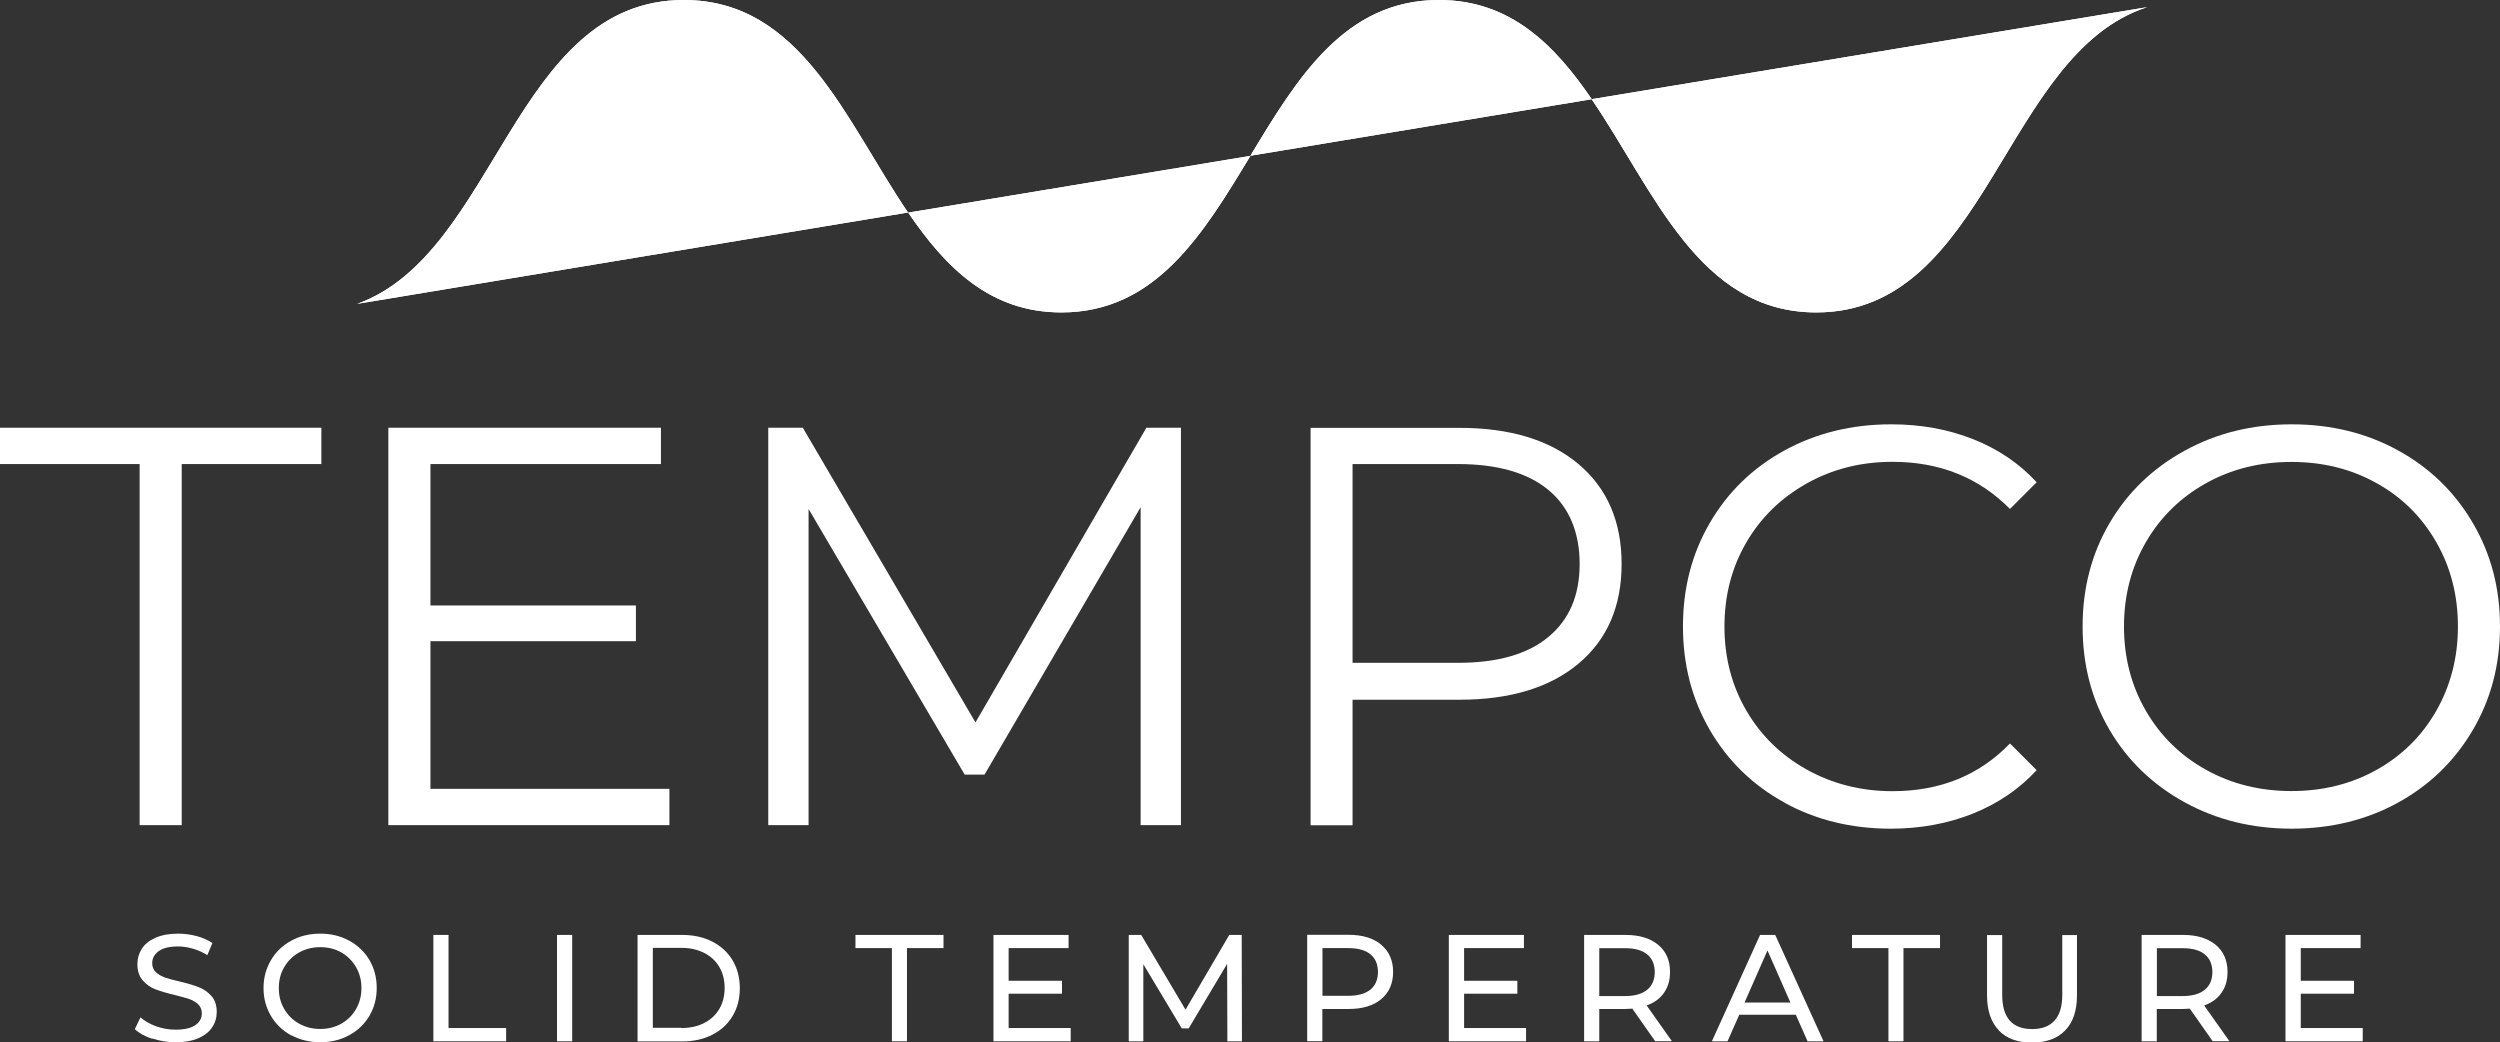
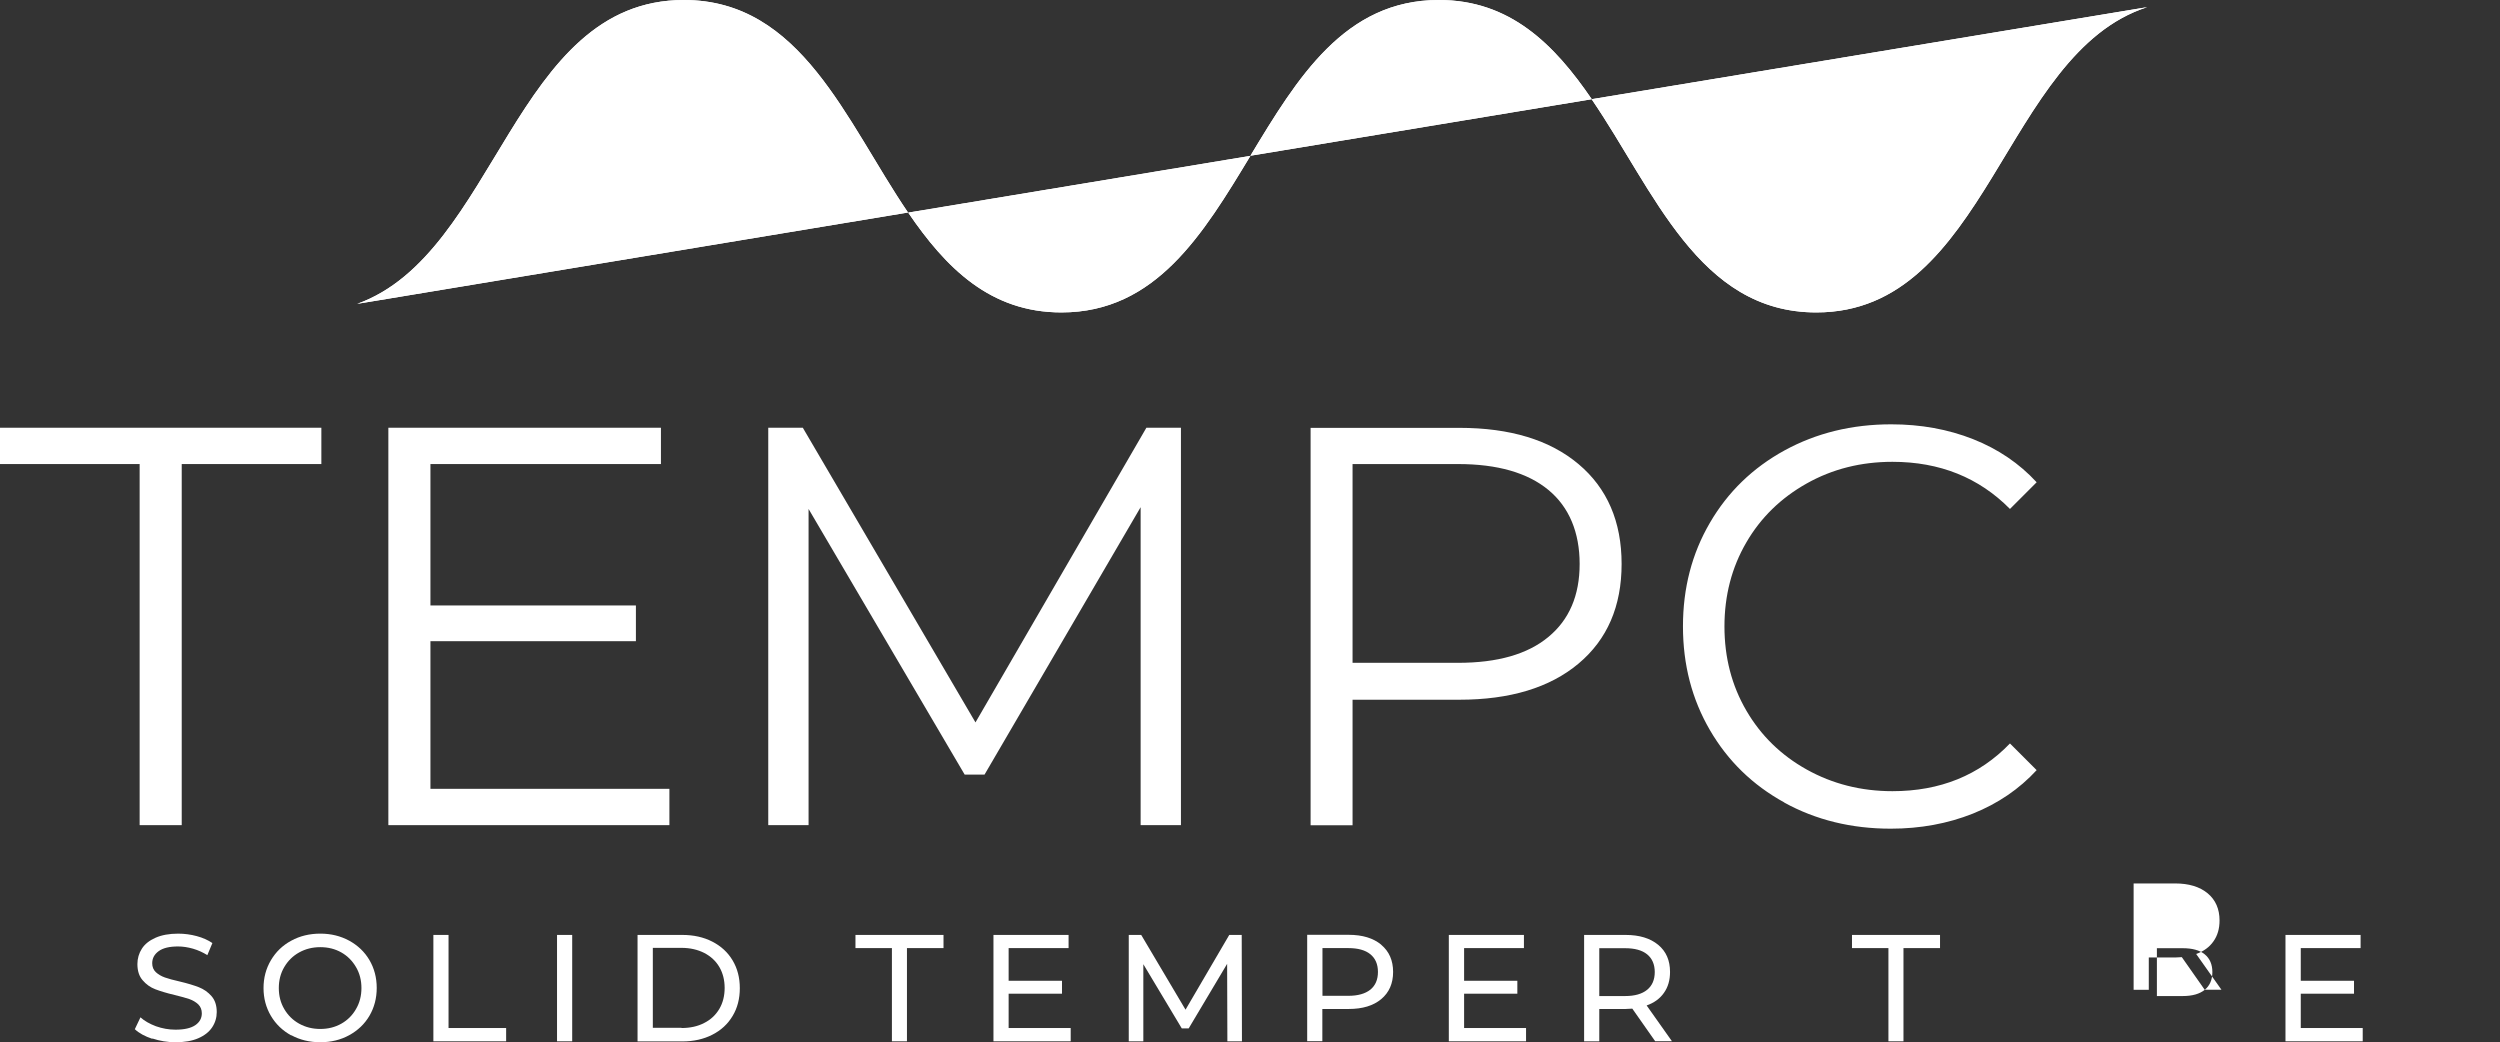
<svg xmlns="http://www.w3.org/2000/svg" id="Livello_2" data-name="Livello 2" viewBox="0 0 212.69 88.69">
  <rect x="0" y="0" width="212.69" height="88.69" fill="#333333" stroke="none" />
  <defs>
    <style> .cls-1 { clip-path: url(#clippath); } .cls-2, .cls-3 { fill: #fff; } .cls-3 { stroke-width: 0px; } </style>
    <clipPath id="clippath">
      <path class="cls-3" d="M77.26,18.08c3.21,4.71,6.98,8.5,13.04,8.5,8.04,0,12.06-6.67,16.08-13.32l-29.12,4.83ZM135.41,8.44c5.32,7.78,9.09,18.14,19.11,18.14,14.61,0,15.92-22.02,28.15-25.97l-47.26,7.83ZM58.18,0c-14.47,0-15.9,21.58-27.79,25.85l46.86-7.77C71.96,10.3,68.18,0,58.18,0ZM122.41,0c-8.01,0-12.03,6.62-16.03,13.25l29.04-4.81c-3.2-4.69-6.97-8.44-13-8.44Z" />
    </clipPath>
  </defs>
  <g id="Livello_1-2" data-name="Livello 1">
    <g>
      <polygon class="cls-3" points="0 36.39 0 39.48 11.88 39.48 11.88 70.2 15.46 70.2 15.46 39.48 27.34 39.48 27.34 36.39 0 36.39" />
      <polygon class="cls-3" points="56.95 67.11 56.95 70.2 33.04 70.2 33.04 36.39 56.23 36.39 56.23 39.48 36.62 39.48 36.62 51.51 54.1 51.51 54.1 54.55 36.62 54.55 36.62 67.11 56.95 67.11" />
      <polygon class="cls-3" points="100.47 36.39 100.47 70.2 97.04 70.2 97.04 43.15 83.76 65.9 82.07 65.9 68.79 43.3 68.79 70.2 65.36 70.2 65.36 36.39 68.3 36.39 82.99 61.46 97.53 36.39 100.47 36.39" />
      <g>
        <path class="cls-3" d="M131.73,54.19c1.77-1.46,2.66-3.53,2.66-6.21s-.89-4.84-2.66-6.3c-1.77-1.46-4.33-2.2-7.68-2.2h-8.98v16.91h8.98c3.35,0,5.91-.73,7.68-2.2M134.29,39.48c2.45,2.06,3.67,4.9,3.67,8.5s-1.22,6.43-3.67,8.48c-2.45,2.05-5.83,3.07-10.14,3.07h-9.08v10.68h-3.57v-33.81h12.66c4.31,0,7.7,1.03,10.14,3.09" />
        <path class="cls-3" d="M151.8,68.27c-2.69-1.48-4.8-3.53-6.33-6.16-1.53-2.63-2.29-5.56-2.29-8.82s.76-6.19,2.29-8.81c1.53-2.63,3.65-4.68,6.35-6.16,2.71-1.48,5.73-2.22,9.08-2.22,2.51,0,4.83.42,6.96,1.26,2.12.84,3.93,2.06,5.41,3.67l-2.27,2.27c-2.64-2.67-5.97-4.01-10-4.01-2.67,0-5.1.61-7.29,1.84s-3.91,2.9-5.14,5.02c-1.24,2.13-1.86,4.51-1.86,7.15s.62,5.02,1.86,7.15c1.24,2.13,2.95,3.8,5.14,5.02,2.19,1.22,4.62,1.84,7.29,1.84,4.06,0,7.39-1.35,10-4.06l2.27,2.27c-1.48,1.61-3.29,2.84-5.43,3.7-2.14.85-4.47,1.28-6.98,1.28-3.35,0-6.37-.74-9.06-2.22" />
-         <path class="cls-3" d="M202.2,65.49c2.16-1.21,3.85-2.88,5.07-5.02,1.22-2.14,1.84-4.53,1.84-7.17s-.61-5.03-1.84-7.17c-1.22-2.14-2.91-3.82-5.07-5.02-2.16-1.21-4.57-1.81-7.25-1.81s-5.1.6-7.27,1.81c-2.17,1.21-3.88,2.88-5.12,5.02-1.24,2.14-1.86,4.53-1.86,7.17s.62,5.03,1.86,7.17c1.24,2.14,2.95,3.82,5.12,5.02,2.17,1.21,4.6,1.81,7.27,1.81s5.09-.6,7.25-1.81M185.85,68.25c-2.72-1.5-4.85-3.55-6.38-6.16-1.53-2.61-2.29-5.54-2.29-8.79s.76-6.18,2.29-8.79c1.53-2.61,3.65-4.66,6.38-6.16,2.72-1.5,5.76-2.25,9.11-2.25s6.37.74,9.06,2.22c2.69,1.48,4.81,3.53,6.35,6.16,1.55,2.63,2.32,5.56,2.32,8.82s-.77,6.19-2.32,8.82c-1.55,2.63-3.66,4.68-6.35,6.16-2.69,1.48-5.71,2.22-9.06,2.22s-6.38-.75-9.11-2.25" />
      </g>
      <g>
        <path class="cls-2" d="M77.26,18.08c3.21,4.71,6.98,8.5,13.04,8.5,8.04,0,12.06-6.67,16.08-13.32l-29.12,4.83ZM135.41,8.44c5.32,7.78,9.09,18.14,19.11,18.14,14.61,0,15.92-22.02,28.15-25.97l-47.26,7.83ZM58.18,0c-14.47,0-15.9,21.58-27.79,25.85l46.86-7.77C71.96,10.3,68.18,0,58.18,0ZM122.41,0c-8.01,0-12.03,6.62-16.03,13.25l29.04-4.81c-3.2-4.69-6.97-8.44-13-8.44Z" />
        <g class="cls-1">
          <rect class="cls-3" x="30.39" width="152.28" height="26.58" />
        </g>
      </g>
      <g>
        <path class="cls-3" d="M12.96,88.38c-.63-.21-1.13-.48-1.49-.82l.48-1.01c.34.31.79.56,1.32.76.54.19,1.09.29,1.66.29.75,0,1.31-.13,1.68-.38.37-.25.56-.59.56-1.01,0-.31-.1-.56-.3-.76-.2-.19-.45-.34-.75-.45-.3-.1-.72-.22-1.26-.35-.68-.16-1.23-.33-1.65-.49-.42-.16-.78-.42-1.07-.76-.3-.34-.45-.8-.45-1.38,0-.48.13-.92.38-1.31.25-.39.64-.7,1.16-.93.52-.23,1.16-.35,1.93-.35.53,0,1.06.07,1.58.21.52.14.96.34,1.33.59l-.43,1.03c-.38-.24-.78-.42-1.22-.55-.43-.12-.85-.19-1.27-.19-.73,0-1.28.13-1.65.4-.37.27-.55.61-.55,1.03,0,.31.1.56.31.76.21.19.46.34.77.45.31.11.72.22,1.25.34.68.16,1.23.33,1.64.49.41.16.77.41,1.07.75.3.34.45.79.45,1.36,0,.47-.13.91-.39,1.3-.26.39-.65.7-1.18.93-.53.23-1.17.34-1.94.34-.68,0-1.34-.11-1.97-.32" />
        <path class="cls-3" d="M29.04,87.09c.53-.3.95-.72,1.25-1.25.31-.53.46-1.12.46-1.78s-.15-1.25-.46-1.78c-.31-.53-.72-.95-1.25-1.25-.53-.3-1.13-.45-1.79-.45s-1.26.15-1.8.45c-.54.3-.96.72-1.27,1.25-.31.53-.46,1.12-.46,1.78s.15,1.25.46,1.78c.31.53.73.95,1.27,1.25.54.3,1.14.45,1.8.45s1.26-.15,1.79-.45M24.78,88.09c-.73-.4-1.31-.95-1.73-1.66-.42-.71-.63-1.5-.63-2.37s.21-1.66.63-2.37c.42-.71.99-1.26,1.73-1.66.73-.4,1.56-.6,2.47-.6s1.72.2,2.46.6c.73.4,1.31.95,1.72,1.65.41.7.62,1.49.62,2.37s-.21,1.67-.62,2.37c-.41.7-.99,1.25-1.72,1.65-.73.4-1.55.6-2.46.6s-1.74-.2-2.47-.6" />
      </g>
      <polygon class="cls-3" points="36.87 79.54 36.87 88.59 43.06 88.59 43.06 87.46 38.16 87.46 38.16 79.54 36.87 79.54" />
      <rect class="cls-3" x="47.39" y="79.54" width="1.29" height="9.05" />
      <path class="cls-3" d="M57.98,87.46c.73,0,1.38-.14,1.93-.43.56-.28.98-.68,1.29-1.2.3-.51.45-1.11.45-1.78s-.15-1.26-.45-1.78c-.3-.51-.73-.91-1.29-1.2-.56-.28-1.2-.43-1.93-.43h-2.44v6.8h2.44ZM54.24,79.54h3.81c.96,0,1.81.19,2.55.57.74.38,1.32.91,1.73,1.6.41.69.61,1.47.61,2.36s-.2,1.68-.61,2.36c-.41.69-.98,1.22-1.73,1.6-.74.38-1.59.57-2.55.57h-3.81v-9.05Z" />
      <polygon class="cls-3" points="72.78 79.54 72.78 80.66 75.88 80.66 75.88 88.59 77.16 88.59 77.16 80.66 80.27 80.66 80.27 79.54 72.78 79.54" />
      <polygon class="cls-3" points="84.52 79.54 84.52 88.59 91.09 88.59 91.09 87.46 85.81 87.46 85.81 84.54 90.35 84.54 90.35 83.44 85.81 83.44 85.81 80.66 90.91 80.66 90.91 79.54 84.52 79.54" />
      <polygon class="cls-3" points="104.58 79.54 100.86 85.9 97.09 79.54 96.03 79.54 96.03 88.59 97.27 88.59 97.27 82.03 100.54 87.49 101.13 87.49 104.4 82 104.42 88.59 105.66 88.59 105.64 79.54 104.58 79.54" />
      <path class="cls-3" d="M116.58,84.2c.43-.35.65-.85.65-1.51s-.22-1.16-.65-1.51c-.43-.35-1.06-.52-1.87-.52h-2.2v4.06h2.2c.82,0,1.44-.18,1.87-.52M117.51,80.38c.67.56,1.01,1.33,1.01,2.31s-.34,1.75-1.01,2.31c-.67.56-1.59.84-2.77.84h-2.24v2.74h-1.29v-9.05h3.53c1.17,0,2.09.28,2.77.84" />
      <polygon class="cls-3" points="123.26 79.54 123.26 88.59 129.83 88.59 129.83 87.46 124.56 87.46 124.56 84.54 129.09 84.54 129.09 83.44 124.56 83.44 124.56 80.66 129.65 80.66 129.65 79.54 123.26 79.54" />
      <path class="cls-3" d="M140.13,84.21c.43-.35.65-.86.65-1.51s-.22-1.16-.65-1.51c-.43-.35-1.06-.52-1.87-.52h-2.2v4.07h2.2c.82,0,1.44-.18,1.87-.53M140.82,88.59l-1.95-2.78c-.24.02-.43.03-.57.03h-2.24v2.75h-1.29v-9.05h3.53c1.17,0,2.09.28,2.77.84s1.01,1.33,1.01,2.31c0,.7-.17,1.29-.52,1.78-.34.49-.84.85-1.47,1.07l2.15,3.04h-1.41Z" />
-       <path class="cls-3" d="M150.37,80.86l1.95,4.43h-3.9l1.95-4.43ZM149.74,79.54l-4.1,9.05h1.33l1-2.26h4.81l1,2.26h1.36l-4.11-9.05h-1.28Z" />
      <polygon class="cls-3" points="157.56 79.54 157.56 80.66 160.66 80.66 160.66 88.59 161.94 88.59 161.94 80.66 165.05 80.66 165.05 79.54 157.56 79.54" />
      <g>
-         <path class="cls-3" d="M170.06,87.66c-.67-.69-1.01-1.68-1.01-2.97v-5.14h1.29v5.09c0,1.94.85,2.91,2.55,2.91.83,0,1.46-.24,1.9-.72.44-.48.66-1.21.66-2.19v-5.09h1.25v5.14c0,1.3-.34,2.3-1.01,2.98-.67.69-1.61,1.03-2.82,1.03s-2.15-.34-2.82-1.03" />
-         <path class="cls-3" d="M187.57,84.21c.43-.35.65-.86.65-1.51s-.22-1.16-.65-1.51c-.43-.35-1.06-.52-1.87-.52h-2.2v4.07h2.2c.82,0,1.44-.18,1.87-.53M188.25,88.59l-1.95-2.78c-.24.02-.43.03-.57.03h-2.24v2.75h-1.29v-9.05h3.53c1.17,0,2.09.28,2.77.84.67.56,1.01,1.33,1.01,2.31,0,.7-.17,1.29-.52,1.78-.34.49-.84.85-1.47,1.07l2.15,3.04h-1.41Z" />
+         <path class="cls-3" d="M187.57,84.21c.43-.35.65-.86.65-1.51s-.22-1.16-.65-1.51c-.43-.35-1.06-.52-1.87-.52h-2.2v4.07h2.2c.82,0,1.44-.18,1.87-.53l-1.95-2.78c-.24.02-.43.03-.57.03h-2.24v2.75h-1.29v-9.05h3.53c1.17,0,2.09.28,2.77.84.67.56,1.01,1.33,1.01,2.31,0,.7-.17,1.29-.52,1.78-.34.49-.84.85-1.47,1.07l2.15,3.04h-1.41Z" />
      </g>
      <polygon class="cls-3" points="194.44 79.54 194.44 88.59 201.01 88.59 201.01 87.46 195.74 87.46 195.74 84.54 200.27 84.54 200.27 83.44 195.74 83.44 195.74 80.66 200.83 80.66 200.83 79.54 194.44 79.54" />
    </g>
  </g>
</svg>